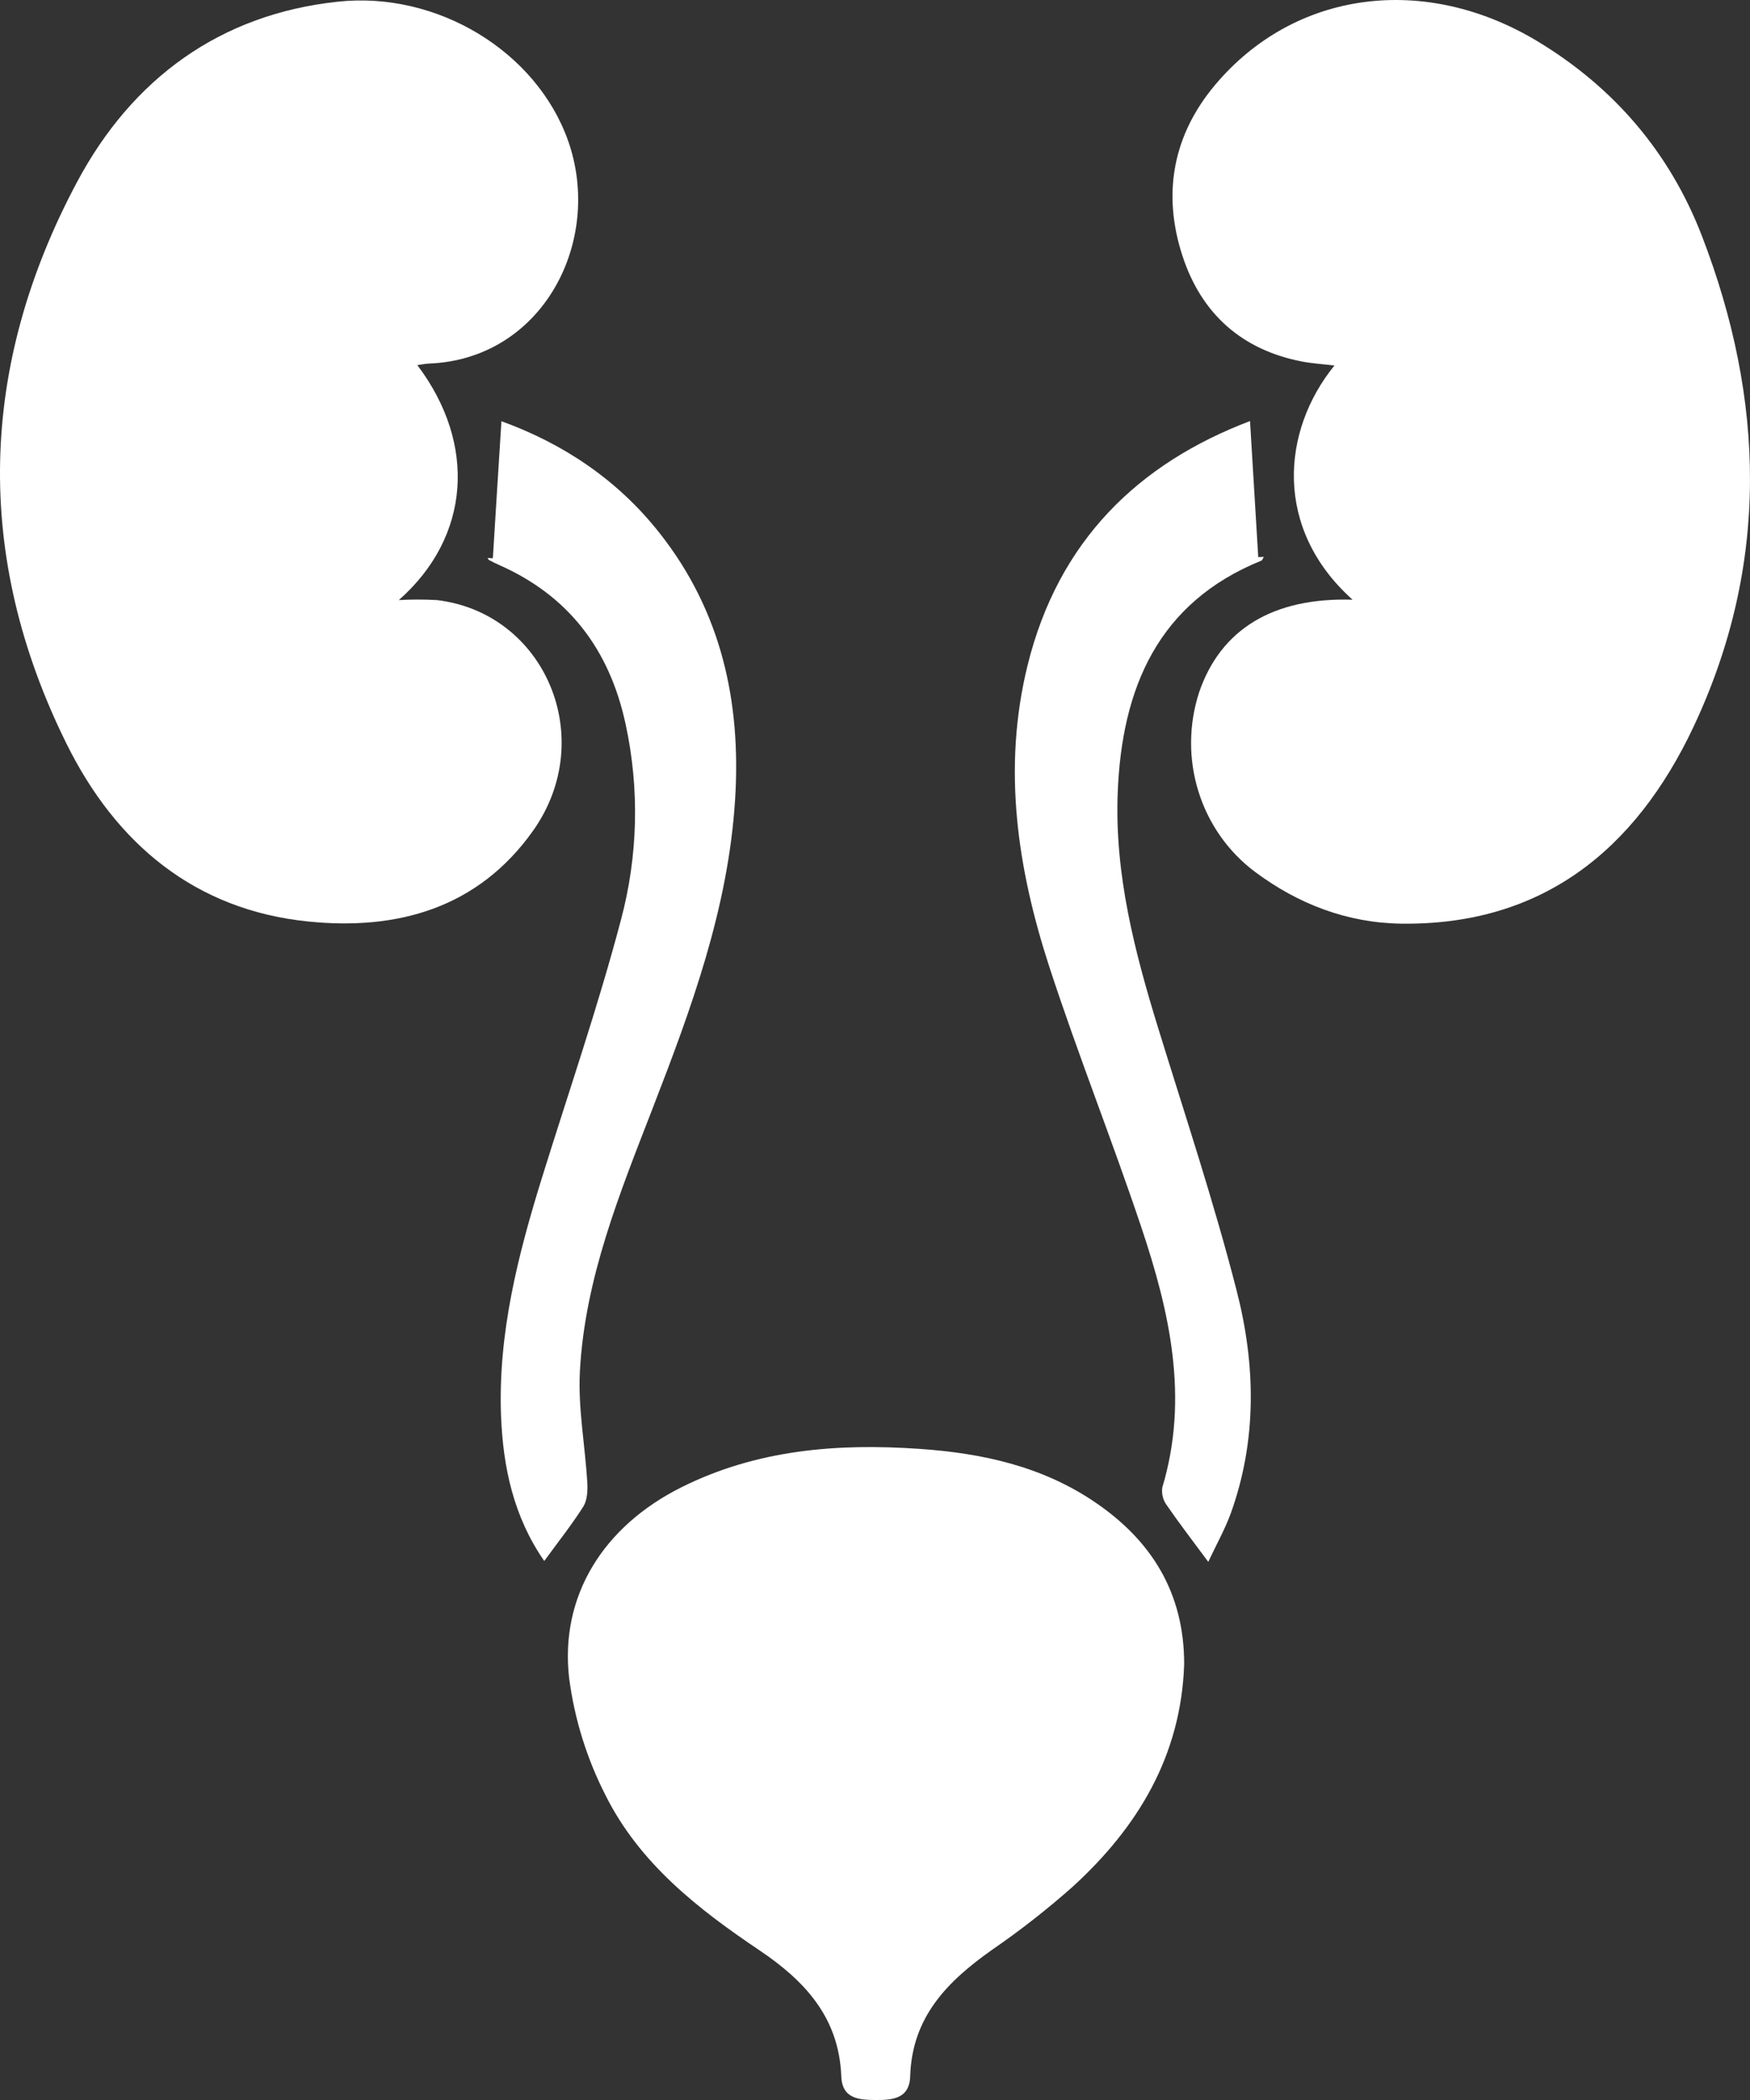
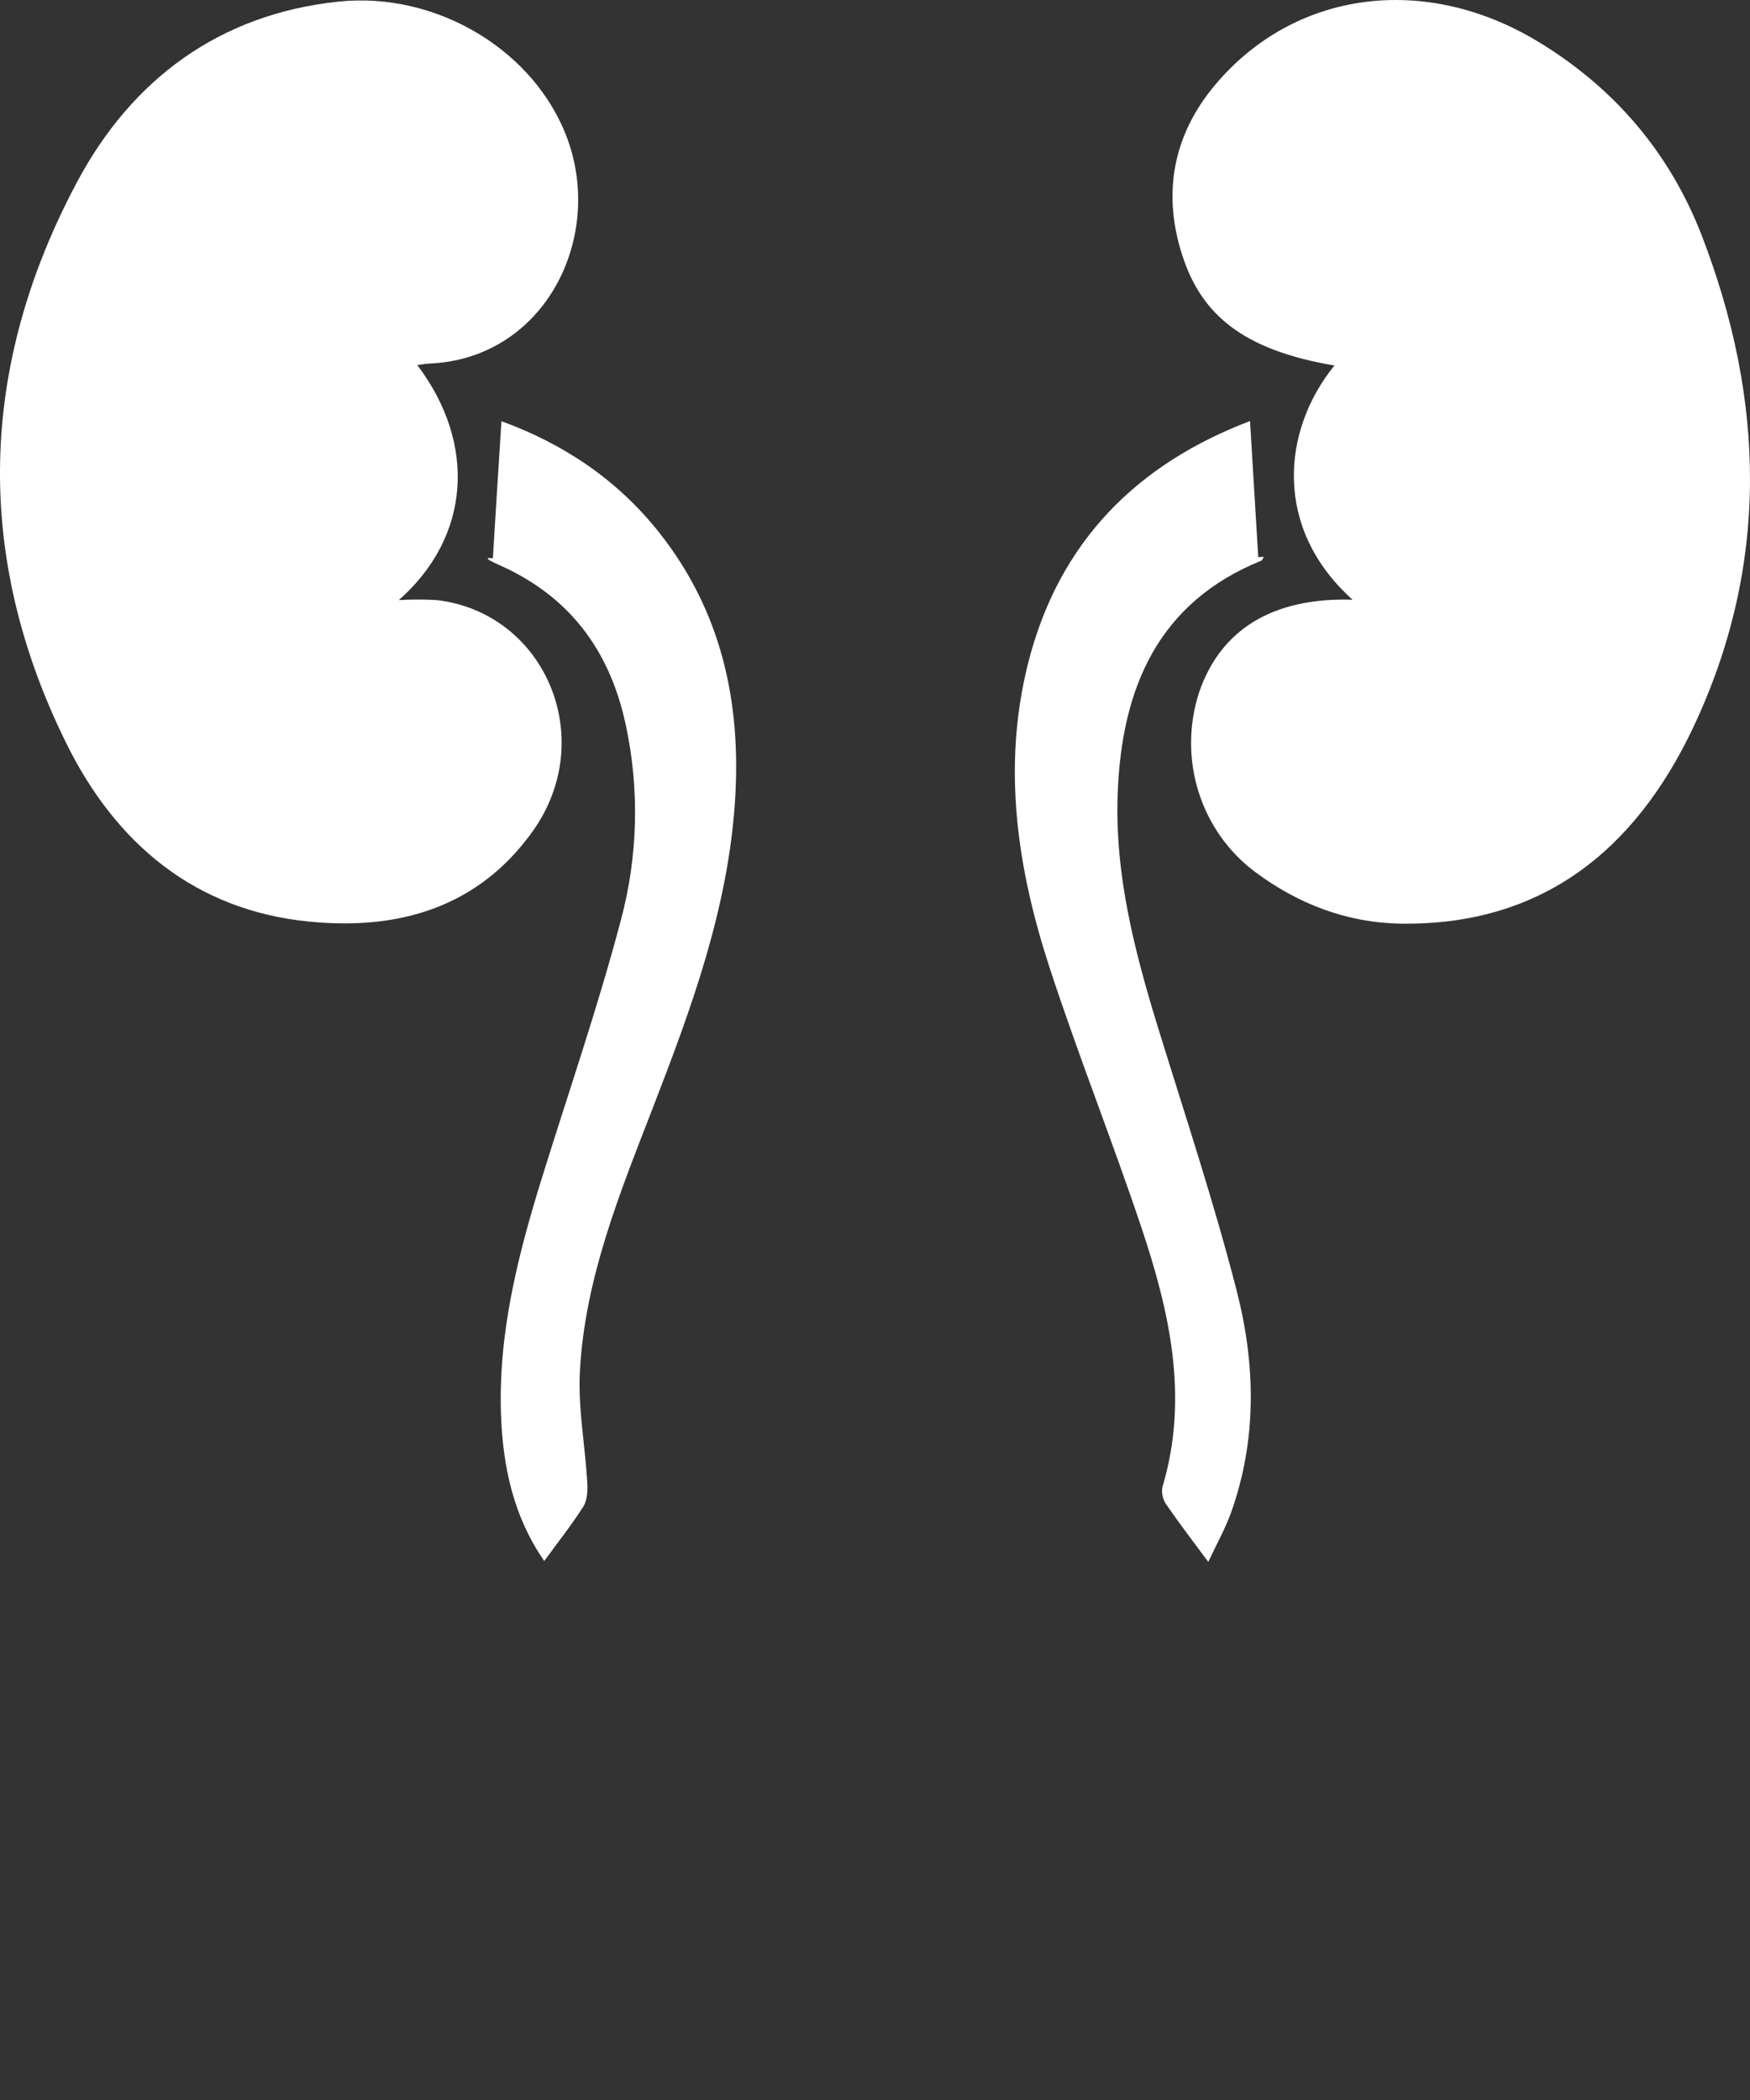
<svg xmlns="http://www.w3.org/2000/svg" width="30" height="36" viewBox="0 0 30 36" fill="none">
  <rect x="0" y="0" width="30" height="36" fill="#333333" stroke="none" />
  <path d="M7.154 6.259C8.177 7.613 8.065 9.204 6.837 10.287C7.054 10.275 7.271 10.275 7.488 10.287C9.343 10.506 10.263 12.655 9.137 14.243C8.193 15.572 6.809 15.953 5.282 15.797C3.347 15.6 1.992 14.47 1.141 12.751C-0.457 9.525 -0.358 6.267 1.321 3.12C2.265 1.35 3.77 0.245 5.789 0.029C7.493 -0.155 9.195 0.878 9.739 2.413C10.345 4.131 9.308 6.157 7.352 6.233C7.293 6.235 7.231 6.249 7.154 6.259Z" fill="white" />
-   <path d="M23.187 10.281C21.83 9.065 21.967 7.386 22.876 6.266C22.675 6.242 22.493 6.231 22.317 6.197C21.295 5.999 20.596 5.385 20.27 4.384C19.922 3.317 20.108 2.315 20.83 1.456C22.197 -0.171 24.437 -0.46 26.376 0.719C27.668 1.504 28.62 2.61 29.172 4.035C30.26 6.852 30.337 9.683 29.035 12.453C28.031 14.587 26.422 15.868 24.015 15.834C23.095 15.82 22.258 15.5 21.518 14.949C21.059 14.607 20.718 14.124 20.545 13.569C20.372 13.015 20.377 12.418 20.557 11.866C20.926 10.79 21.821 10.238 23.187 10.281Z" fill="white" />
-   <path d="M20.3 28.532C20.246 30.105 19.501 31.328 18.39 32.343C17.949 32.734 17.485 33.097 17 33.43C16.248 33.963 15.634 34.572 15.603 35.595C15.591 35.984 15.288 36.002 15.011 36C14.733 35.998 14.436 35.985 14.422 35.592C14.382 34.576 13.786 33.95 13.018 33.433C11.967 32.726 10.964 31.945 10.38 30.775C10.06 30.149 9.849 29.471 9.757 28.77C9.594 27.36 10.342 26.166 11.68 25.497C12.973 24.85 14.356 24.74 15.764 24.838C16.829 24.911 17.861 25.134 18.768 25.75C19.731 26.402 20.302 27.296 20.3 28.532Z" fill="white" />
+   <path d="M23.187 10.281C21.83 9.065 21.967 7.386 22.876 6.266C21.295 5.999 20.596 5.385 20.27 4.384C19.922 3.317 20.108 2.315 20.83 1.456C22.197 -0.171 24.437 -0.46 26.376 0.719C27.668 1.504 28.62 2.61 29.172 4.035C30.26 6.852 30.337 9.683 29.035 12.453C28.031 14.587 26.422 15.868 24.015 15.834C23.095 15.82 22.258 15.5 21.518 14.949C21.059 14.607 20.718 14.124 20.545 13.569C20.372 13.015 20.377 12.418 20.557 11.866C20.926 10.79 21.821 10.238 23.187 10.281Z" fill="white" />
  <path d="M8.449 9.57C8.497 8.793 8.545 8.016 8.596 7.221C9.634 7.597 10.578 8.21 11.311 9.143C12.364 10.48 12.709 12.031 12.601 13.717C12.483 15.577 11.85 17.292 11.188 19C10.624 20.459 10.025 21.918 9.941 23.512C9.908 24.141 10.03 24.778 10.068 25.412C10.076 25.549 10.068 25.715 10.002 25.823C9.805 26.135 9.573 26.426 9.33 26.76C8.808 26.008 8.623 25.16 8.589 24.266C8.537 22.853 8.881 21.509 9.294 20.18C9.75 18.712 10.253 17.255 10.645 15.769C10.937 14.676 10.965 13.526 10.726 12.42C10.45 11.131 9.745 10.213 8.562 9.688C8.501 9.662 8.44 9.631 8.381 9.599C8.371 9.594 8.366 9.577 8.359 9.566L8.449 9.57Z" fill="white" />
  <path d="M20.713 26.775C20.448 26.416 20.214 26.113 19.997 25.797C19.936 25.712 19.91 25.605 19.925 25.5C20.387 23.965 20.052 22.492 19.568 21.046C19.066 19.547 18.479 18.078 17.989 16.576C17.441 14.893 17.181 13.166 17.616 11.404C18.143 9.268 19.517 7.944 21.429 7.218C21.477 7.999 21.524 8.775 21.57 9.551L21.665 9.546C21.651 9.569 21.641 9.604 21.621 9.612C19.852 10.329 19.226 11.796 19.16 13.61C19.109 14.992 19.45 16.311 19.853 17.62C20.315 19.117 20.81 20.606 21.199 22.122C21.525 23.387 21.553 24.685 21.098 25.946C20.997 26.221 20.849 26.485 20.713 26.775Z" fill="white" />
</svg>